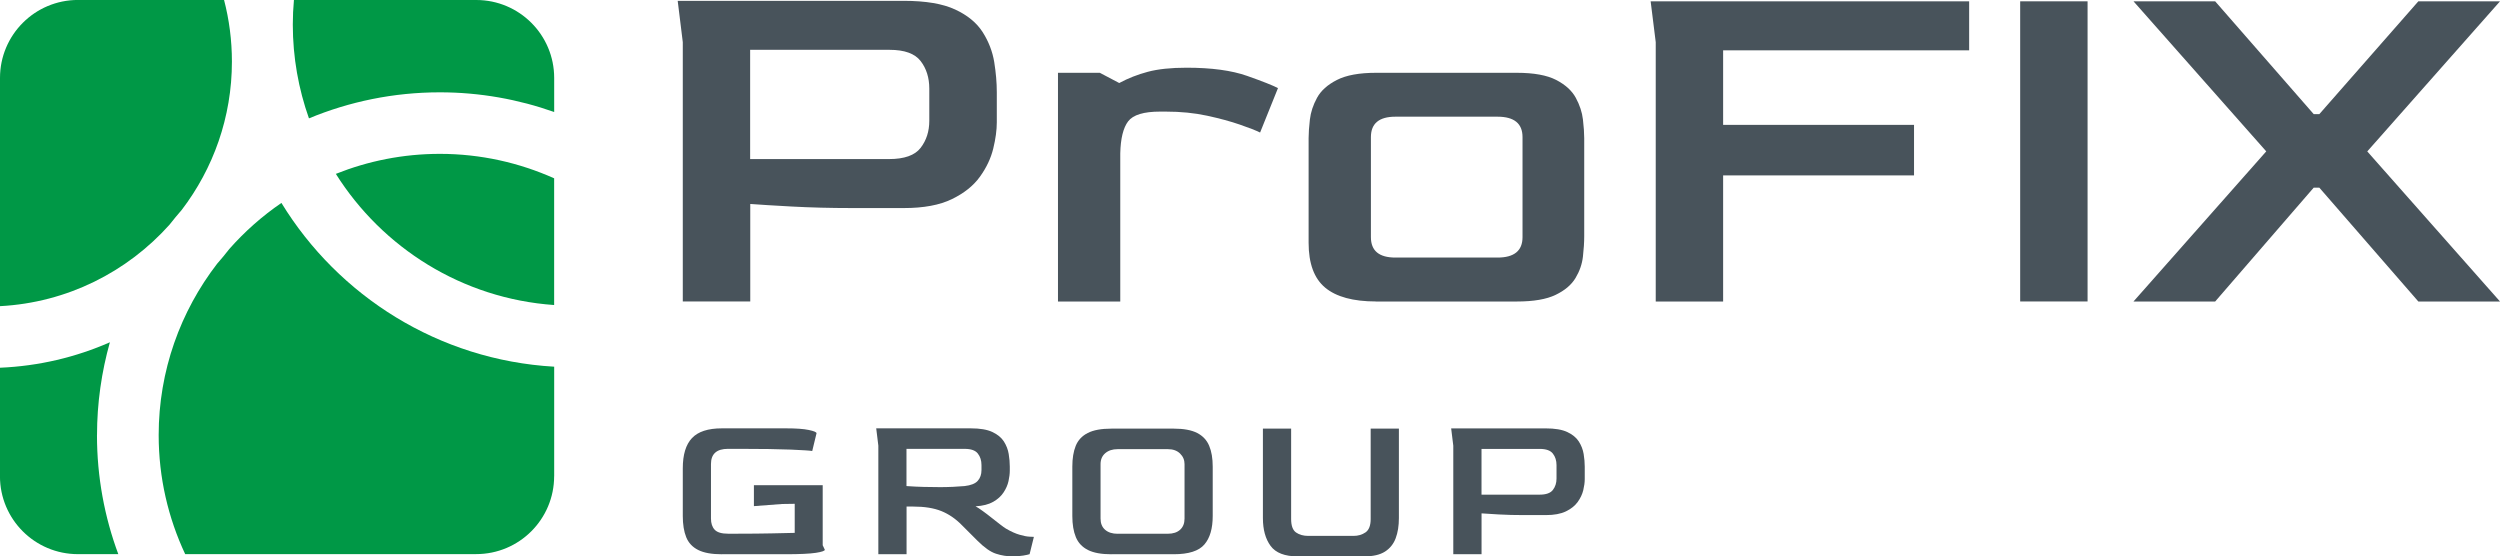
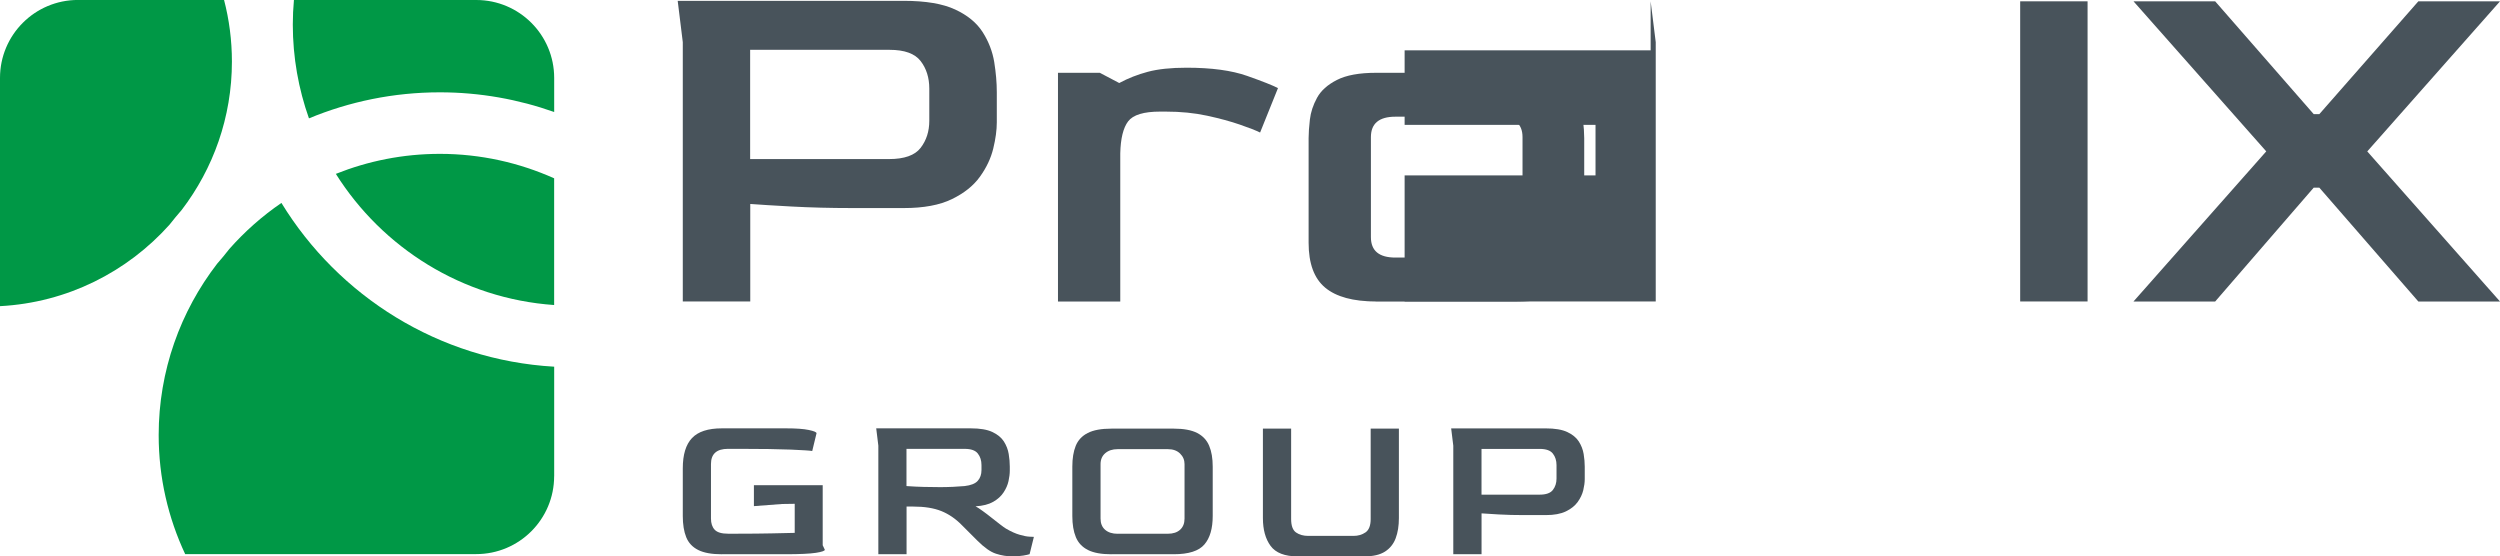
<svg xmlns="http://www.w3.org/2000/svg" id="a" viewBox="0 0 623.62 138.79">
  <defs>
    <style>.b{fill:#48535b;}.c{fill:#009846;}</style>
  </defs>
  <g>
    <path class="b" d="M180.08,138.26c-2.52,0-4.5-.35-5.92-1.07-1.42-.71-2.42-1.78-2.99-3.2-.57-1.42-.85-3.18-.85-5.28v-11.89c0-3.41,.76-5.92,2.29-7.54,1.53-1.62,4.01-2.43,7.46-2.43h16.04c2.45,0,4.33,.13,5.62,.4,1.3,.27,1.95,.54,1.95,.83l-1.07,4.42c-.6-.11-2.39-.22-5.36-.35-2.97-.12-7.28-.19-12.92-.19h-2.72c-2.84,0-4.26,1.26-4.26,3.79v13.59c0,1.21,.31,2.14,.93,2.8,.62,.66,1.73,.99,3.33,.99h2.18c3.41,0,6.29-.03,8.64-.08,2.34-.05,4.28-.1,5.81-.13v-7.25l-3.2,.05-6.98,.53v-5.22h17.16v14.98l.53,1.12c0,.28-.75,.54-2.24,.77-1.49,.23-4.02,.35-7.57,.35h-15.88Z" />
    <path class="b" d="M252.62,138.79c-1.42,0-2.82-.22-4.18-.67-1.37-.44-2.92-1.54-4.66-3.28l-3.84-3.84c-1.56-1.6-3.28-2.77-5.14-3.52-1.87-.75-4.2-1.12-7.01-1.12h-1.65v11.89h-7.04v-27.08l-.53-4.32h23.61c2.27,0,4.06,.3,5.36,.91,1.3,.61,2.26,1.4,2.88,2.37,.62,.98,1.02,2.02,1.2,3.12,.18,1.1,.27,2.15,.27,3.14v1.01c0,.78-.11,1.65-.32,2.61-.21,.96-.62,1.9-1.23,2.82-.6,.92-1.47,1.71-2.59,2.35-1.12,.64-2.59,1.01-4.4,1.12,.46,.25,1.05,.63,1.76,1.15,.71,.51,1.45,1.07,2.21,1.68,.76,.61,1.47,1.16,2.11,1.65,.64,.5,1.14,.85,1.49,1.07,1.28,.75,2.42,1.26,3.41,1.54,1,.29,1.81,.45,2.45,.48,.64,.04,1.01,.05,1.12,.05l-1.07,4.32c-.32,.11-.85,.22-1.6,.35-.75,.12-1.62,.19-2.61,.19Zm-18.5-17.27c1.35,0,2.56-.03,3.62-.08,1.07-.05,2.03-.11,2.88-.19,1.56-.18,2.66-.61,3.28-1.31s.93-1.59,.93-2.69v-1.23c0-1.14-.3-2.1-.91-2.88-.6-.78-1.69-1.17-3.25-1.17h-14.55v9.28c1.56,.11,3,.18,4.32,.21,1.31,.04,2.54,.05,3.68,.05Z" />
    <path class="b" d="M277.24,138.26c-2.49,0-4.44-.35-5.86-1.07s-2.42-1.78-3.01-3.2c-.59-1.42-.88-3.18-.88-5.28v-12.31c0-2.06,.28-3.79,.85-5.19,.57-1.4,1.56-2.47,2.99-3.2,1.42-.73,3.39-1.09,5.92-1.09h15.56c2.49,0,4.43,.37,5.84,1.09,1.4,.73,2.4,1.8,2.98,3.2,.59,1.4,.88,3.13,.88,5.19v12.31c0,3.13-.69,5.5-2.08,7.11-1.38,1.62-3.93,2.43-7.62,2.43h-15.56Zm1.55-5.12h12.53c1.31,0,2.34-.34,3.07-1.01,.73-.67,1.09-1.6,1.09-2.77v-13.59c0-1.03-.37-1.91-1.12-2.64-.75-.73-1.76-1.09-3.04-1.09h-12.53c-1.28,0-2.31,.34-3.09,1.01-.78,.67-1.17,1.58-1.17,2.72v13.59c0,1.21,.38,2.14,1.15,2.8,.76,.66,1.8,.99,3.12,.99Z" />
    <path class="b" d="M323.72,138.79c-3.23,0-5.49-.87-6.77-2.61-1.28-1.74-1.92-4.05-1.92-6.93v-22.33h7.04v22.55c0,1.67,.41,2.79,1.23,3.36,.82,.57,1.83,.85,3.04,.85h11.3c1.14,0,2.13-.29,2.99-.88,.85-.59,1.28-1.7,1.28-3.33v-22.55h7.04v22.33c0,1.92-.27,3.59-.8,5.01-.53,1.42-1.42,2.53-2.66,3.33-1.25,.8-2.97,1.2-5.17,1.2h-16.58Z" />
    <path class="b" d="M362.52,138.26v-27.08l-.53-4.32h23.61c2.27,0,4.06,.3,5.36,.91,1.3,.61,2.26,1.4,2.88,2.37,.62,.98,1.02,2.02,1.2,3.12,.18,1.1,.27,2.15,.27,3.14v3.14c0,.82-.13,1.73-.37,2.75-.25,1.01-.71,1.99-1.39,2.93-.68,.94-1.65,1.72-2.93,2.34-1.28,.62-2.95,.93-5.01,.93h-5.44c-2.24,0-4.33-.05-6.26-.16-1.94-.11-3.39-.19-4.34-.27v10.18h-7.04Zm7.04-14.87h14.5c1.6,0,2.7-.39,3.3-1.17,.6-.78,.91-1.72,.91-2.83v-3.36c0-1.14-.3-2.1-.91-2.88-.6-.78-1.69-1.17-3.25-1.17h-14.55v11.41Z" />
  </g>
  <g>
    <path class="b" d="M170.32,75.2V10.52l-1.27-10.31h56.41c5.43,0,9.7,.72,12.8,2.16,3.1,1.44,5.39,3.33,6.88,5.67,1.48,2.34,2.44,4.82,2.87,7.45,.42,2.63,.64,5.14,.64,7.51v7.51c0,1.95-.3,4.14-.89,6.56-.59,2.42-1.7,4.76-3.31,7-1.61,2.25-3.95,4.12-7,5.6-3.06,1.49-7.05,2.23-11.97,2.23h-12.99c-5.35,0-10.34-.13-14.96-.38-4.63-.26-8.09-.46-10.38-.64v24.32h-16.81Zm16.81-35.52h34.63c3.82,0,6.45-.93,7.89-2.8,1.44-1.87,2.16-4.12,2.16-6.75v-8.02c0-2.72-.72-5.01-2.16-6.88-1.44-1.87-4.03-2.8-7.77-2.8h-34.76v27.25Z" />
    <path class="b" d="M263.91,75.2V18.16h10.44l4.84,2.55c2.21-1.19,4.58-2.12,7.13-2.8,2.55-.68,5.77-1.02,9.68-1.02,6.2,0,11.23,.68,15.09,2.04,3.86,1.36,6.43,2.38,7.7,3.05l-4.46,11.08c-1.02-.51-2.7-1.17-5.03-1.97-2.34-.81-5.07-1.55-8.21-2.23-3.14-.68-6.58-1.02-10.31-1.02h-1.4c-4.07,0-6.73,.81-7.96,2.42-1.23,1.62-1.89,4.29-1.97,8.02v36.93h-15.53Z" />
    <path class="b" d="M343.24,75.2c-5.69,0-9.91-1.15-12.67-3.44-2.76-2.29-4.14-6.03-4.14-11.2v-26.1c0-1.28,.11-2.82,.32-4.65,.21-1.82,.81-3.63,1.78-5.41,.97-1.78,2.63-3.27,4.97-4.46,2.33-1.19,5.58-1.78,9.74-1.78h35.14c4.24,0,7.51,.6,9.8,1.78,2.29,1.19,3.93,2.67,4.9,4.46,.97,1.79,1.57,3.59,1.78,5.41,.21,1.83,.32,3.37,.32,4.65v24.45c0,1.53-.11,3.23-.32,5.09-.21,1.87-.83,3.65-1.85,5.35-1.02,1.7-2.67,3.1-4.96,4.2-2.29,1.11-5.52,1.66-9.68,1.66h-35.14Zm4.84-10.95h25.47c4.16,0,6.24-1.7,6.24-5.09v-24.96c0-3.39-2.08-5.09-6.24-5.09h-25.47c-4.07,0-6.11,1.7-6.11,5.09v24.96c0,3.4,2.04,5.09,6.11,5.09Z" />
-     <path class="b" d="M413.02,75.2V10.52l-1.27-10.19h79.45V12.56h-61.37V31.15h47.62v12.61h-47.62v31.45h-16.81Z" />
+     <path class="b" d="M413.02,75.2V10.52l-1.27-10.19V12.56h-61.37V31.15h47.62v12.61h-47.62v31.45h-16.81Z" />
    <path class="b" d="M503.93,75.2V.33h16.81V75.2h-16.81Z" />
    <path class="b" d="M532.2,75.2l33.11-37.44L532.2,.33h20.37l24.58,28.14h1.4L603.25,.33h20.37l-33.11,37.44,33.11,37.44h-20.37l-24.7-28.4h-1.4l-24.58,28.4h-20.37Z" />
  </g>
  <g>
-     <path class="c" d="M24.2,108.55c0-8.03,1.14-15.79,3.21-23.17-8.46,3.72-17.71,5.94-27.42,6.35v27.06c0,10.74,8.7,19.44,19.44,19.44h10.08c-3.44-9.25-5.32-19.25-5.32-29.68Z" />
    <path class="c" d="M42.3,56.03c.98-1.25,1.99-2.48,3.04-3.68,7.84-10.27,12.51-23.09,12.51-36.98,0-5.31-.68-10.46-1.96-15.38H19.44C8.7,0,0,8.7,0,19.44v56.93c16.78-.88,31.78-8.57,42.3-20.34Z" />
    <path class="c" d="M138.24,118.79v-27.32c-28.79-1.65-53.82-17.6-68.04-40.85-4.8,3.28-9.16,7.15-13,11.49-.97,1.26-1.99,2.48-3.04,3.68-9.13,11.85-14.58,26.67-14.58,42.75,0,10.61,2.38,20.66,6.61,29.68H118.79c10.74,0,19.44-8.7,19.44-19.44Z" />
    <path class="c" d="M83.78,43.38c11.6,18.43,31.52,31.11,54.45,32.71v-31.61c-8.72-3.9-18.36-6.1-28.51-6.1-9.16,0-17.91,1.78-25.94,4.99Z" />
    <path class="c" d="M77.06,29.53c10.07-4.18,21.1-6.5,32.67-6.5,10,0,19.58,1.75,28.51,4.91v-8.5c0-10.74-8.7-19.44-19.44-19.44h-45.48c-.18,2.02-.28,4.06-.28,6.12,0,8.21,1.43,16.08,4.03,23.41Z" />
  </g>
</svg>